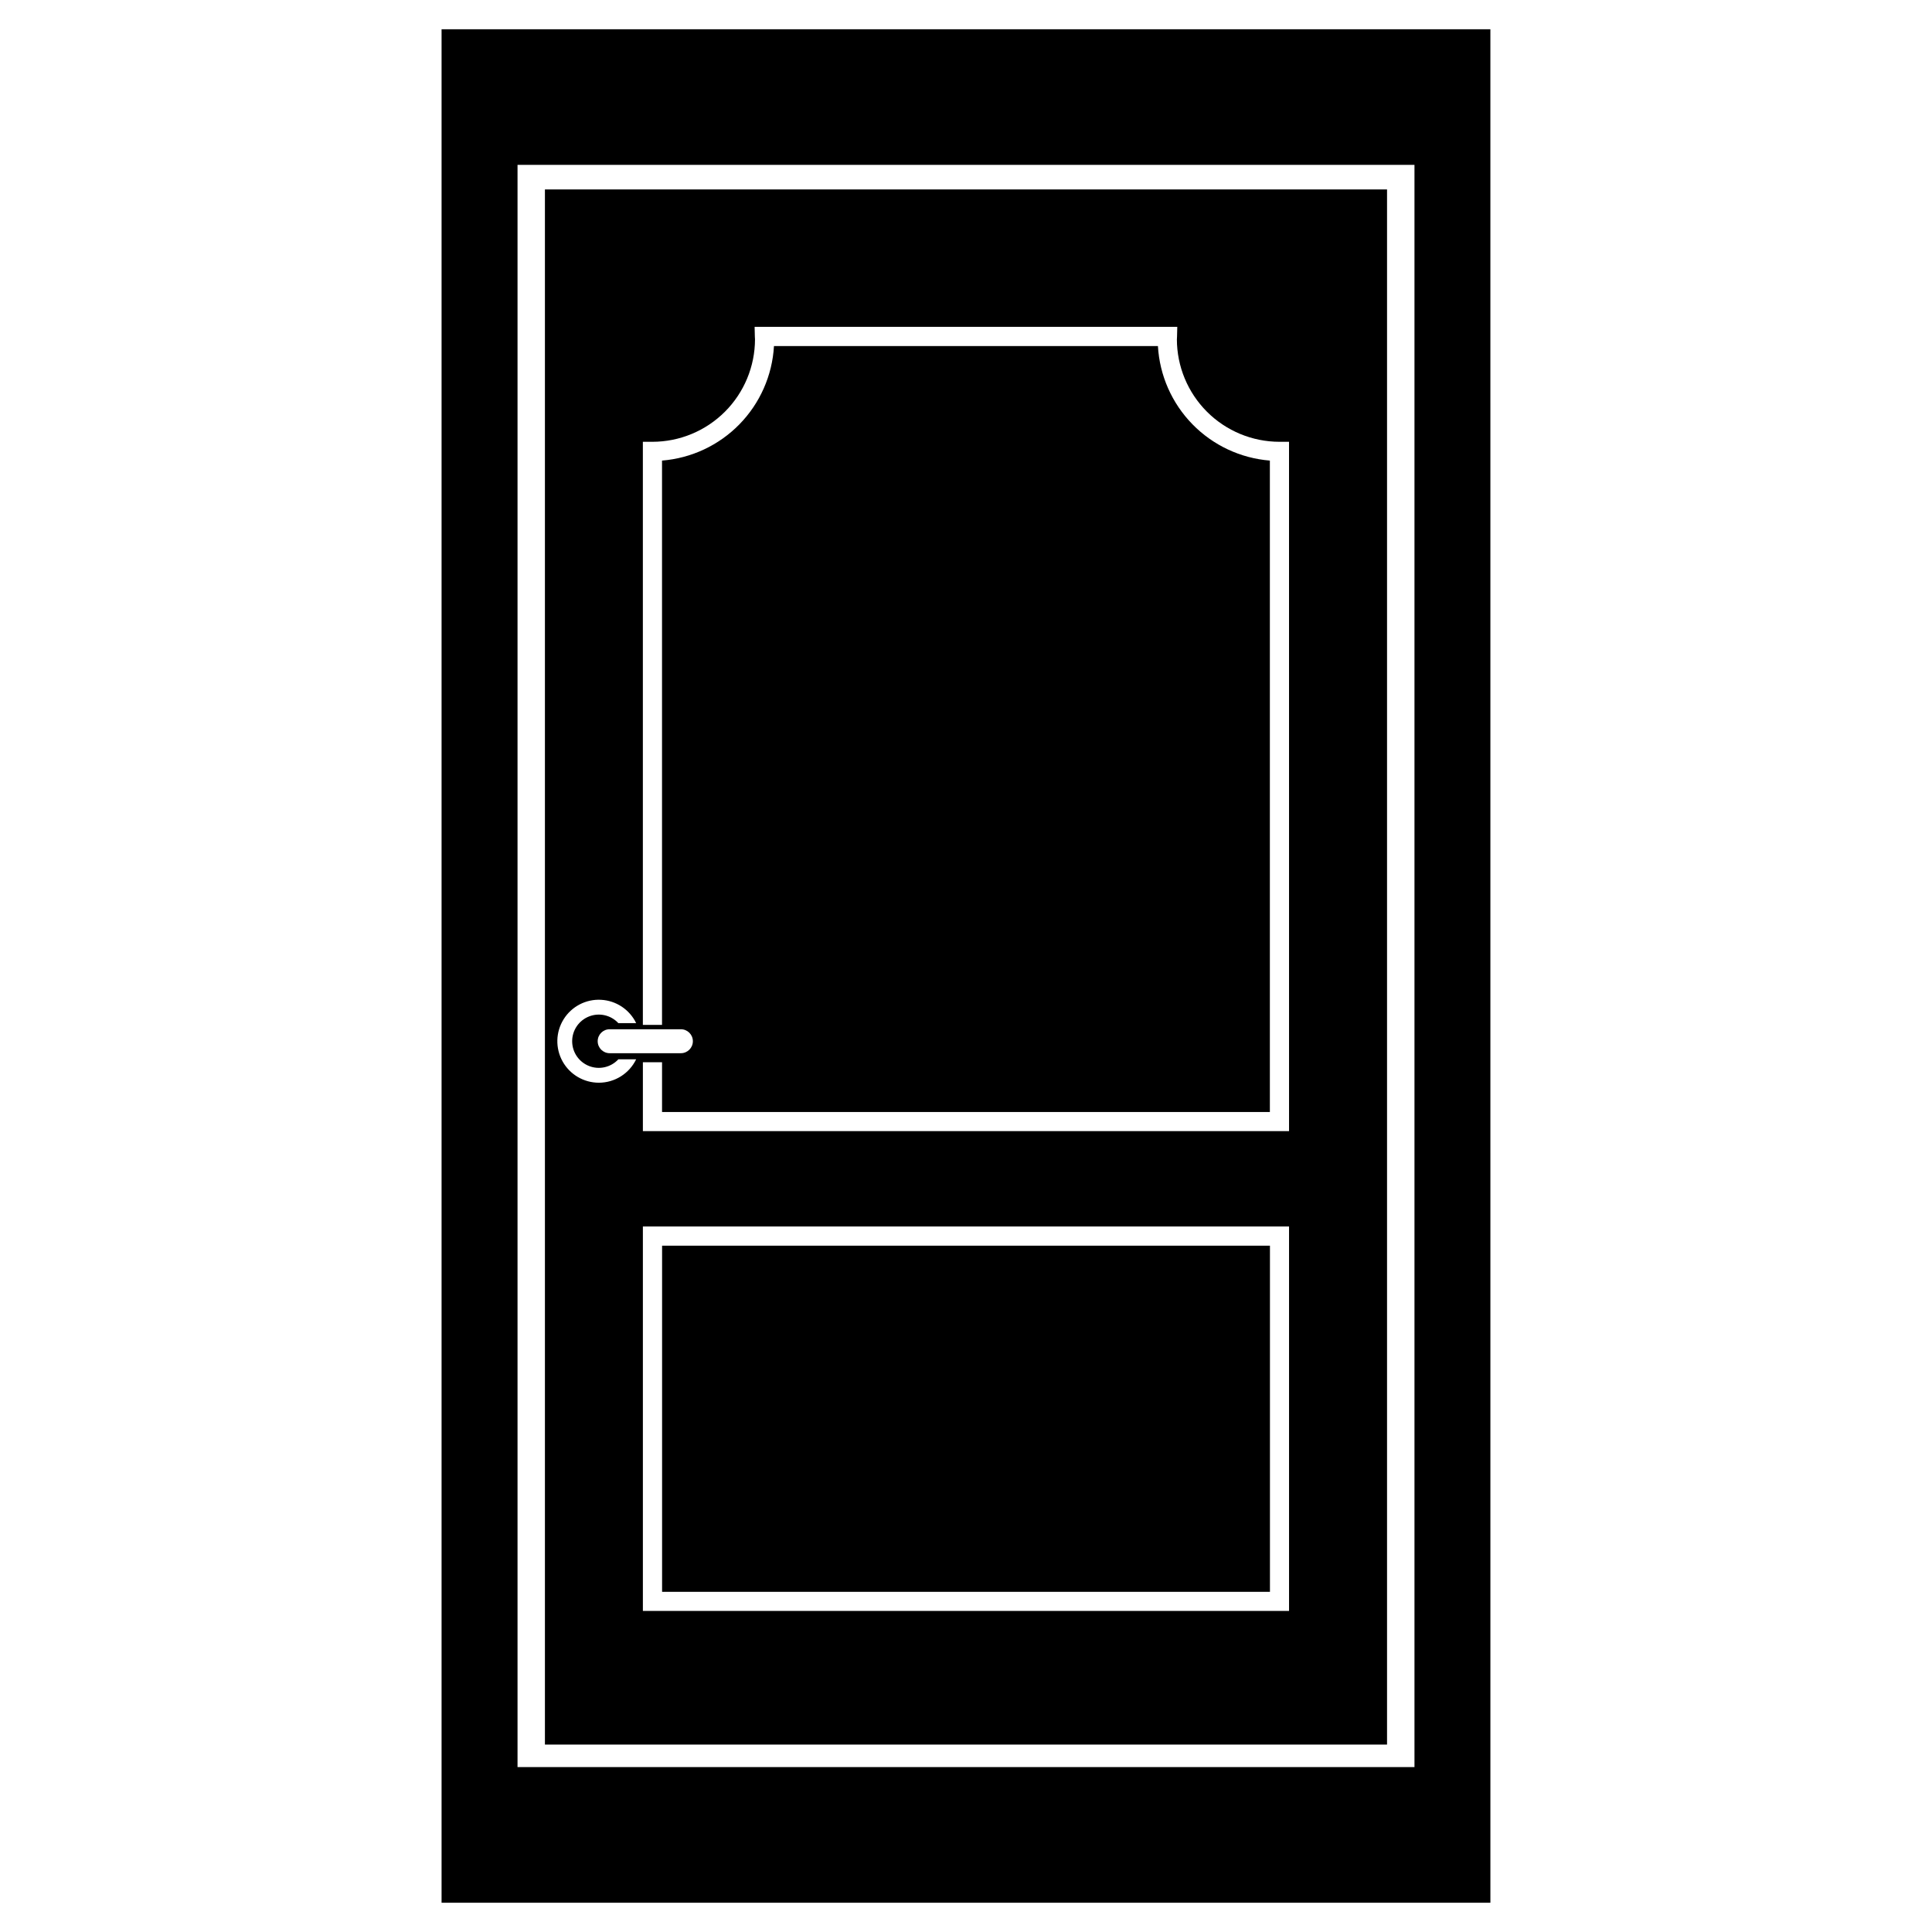
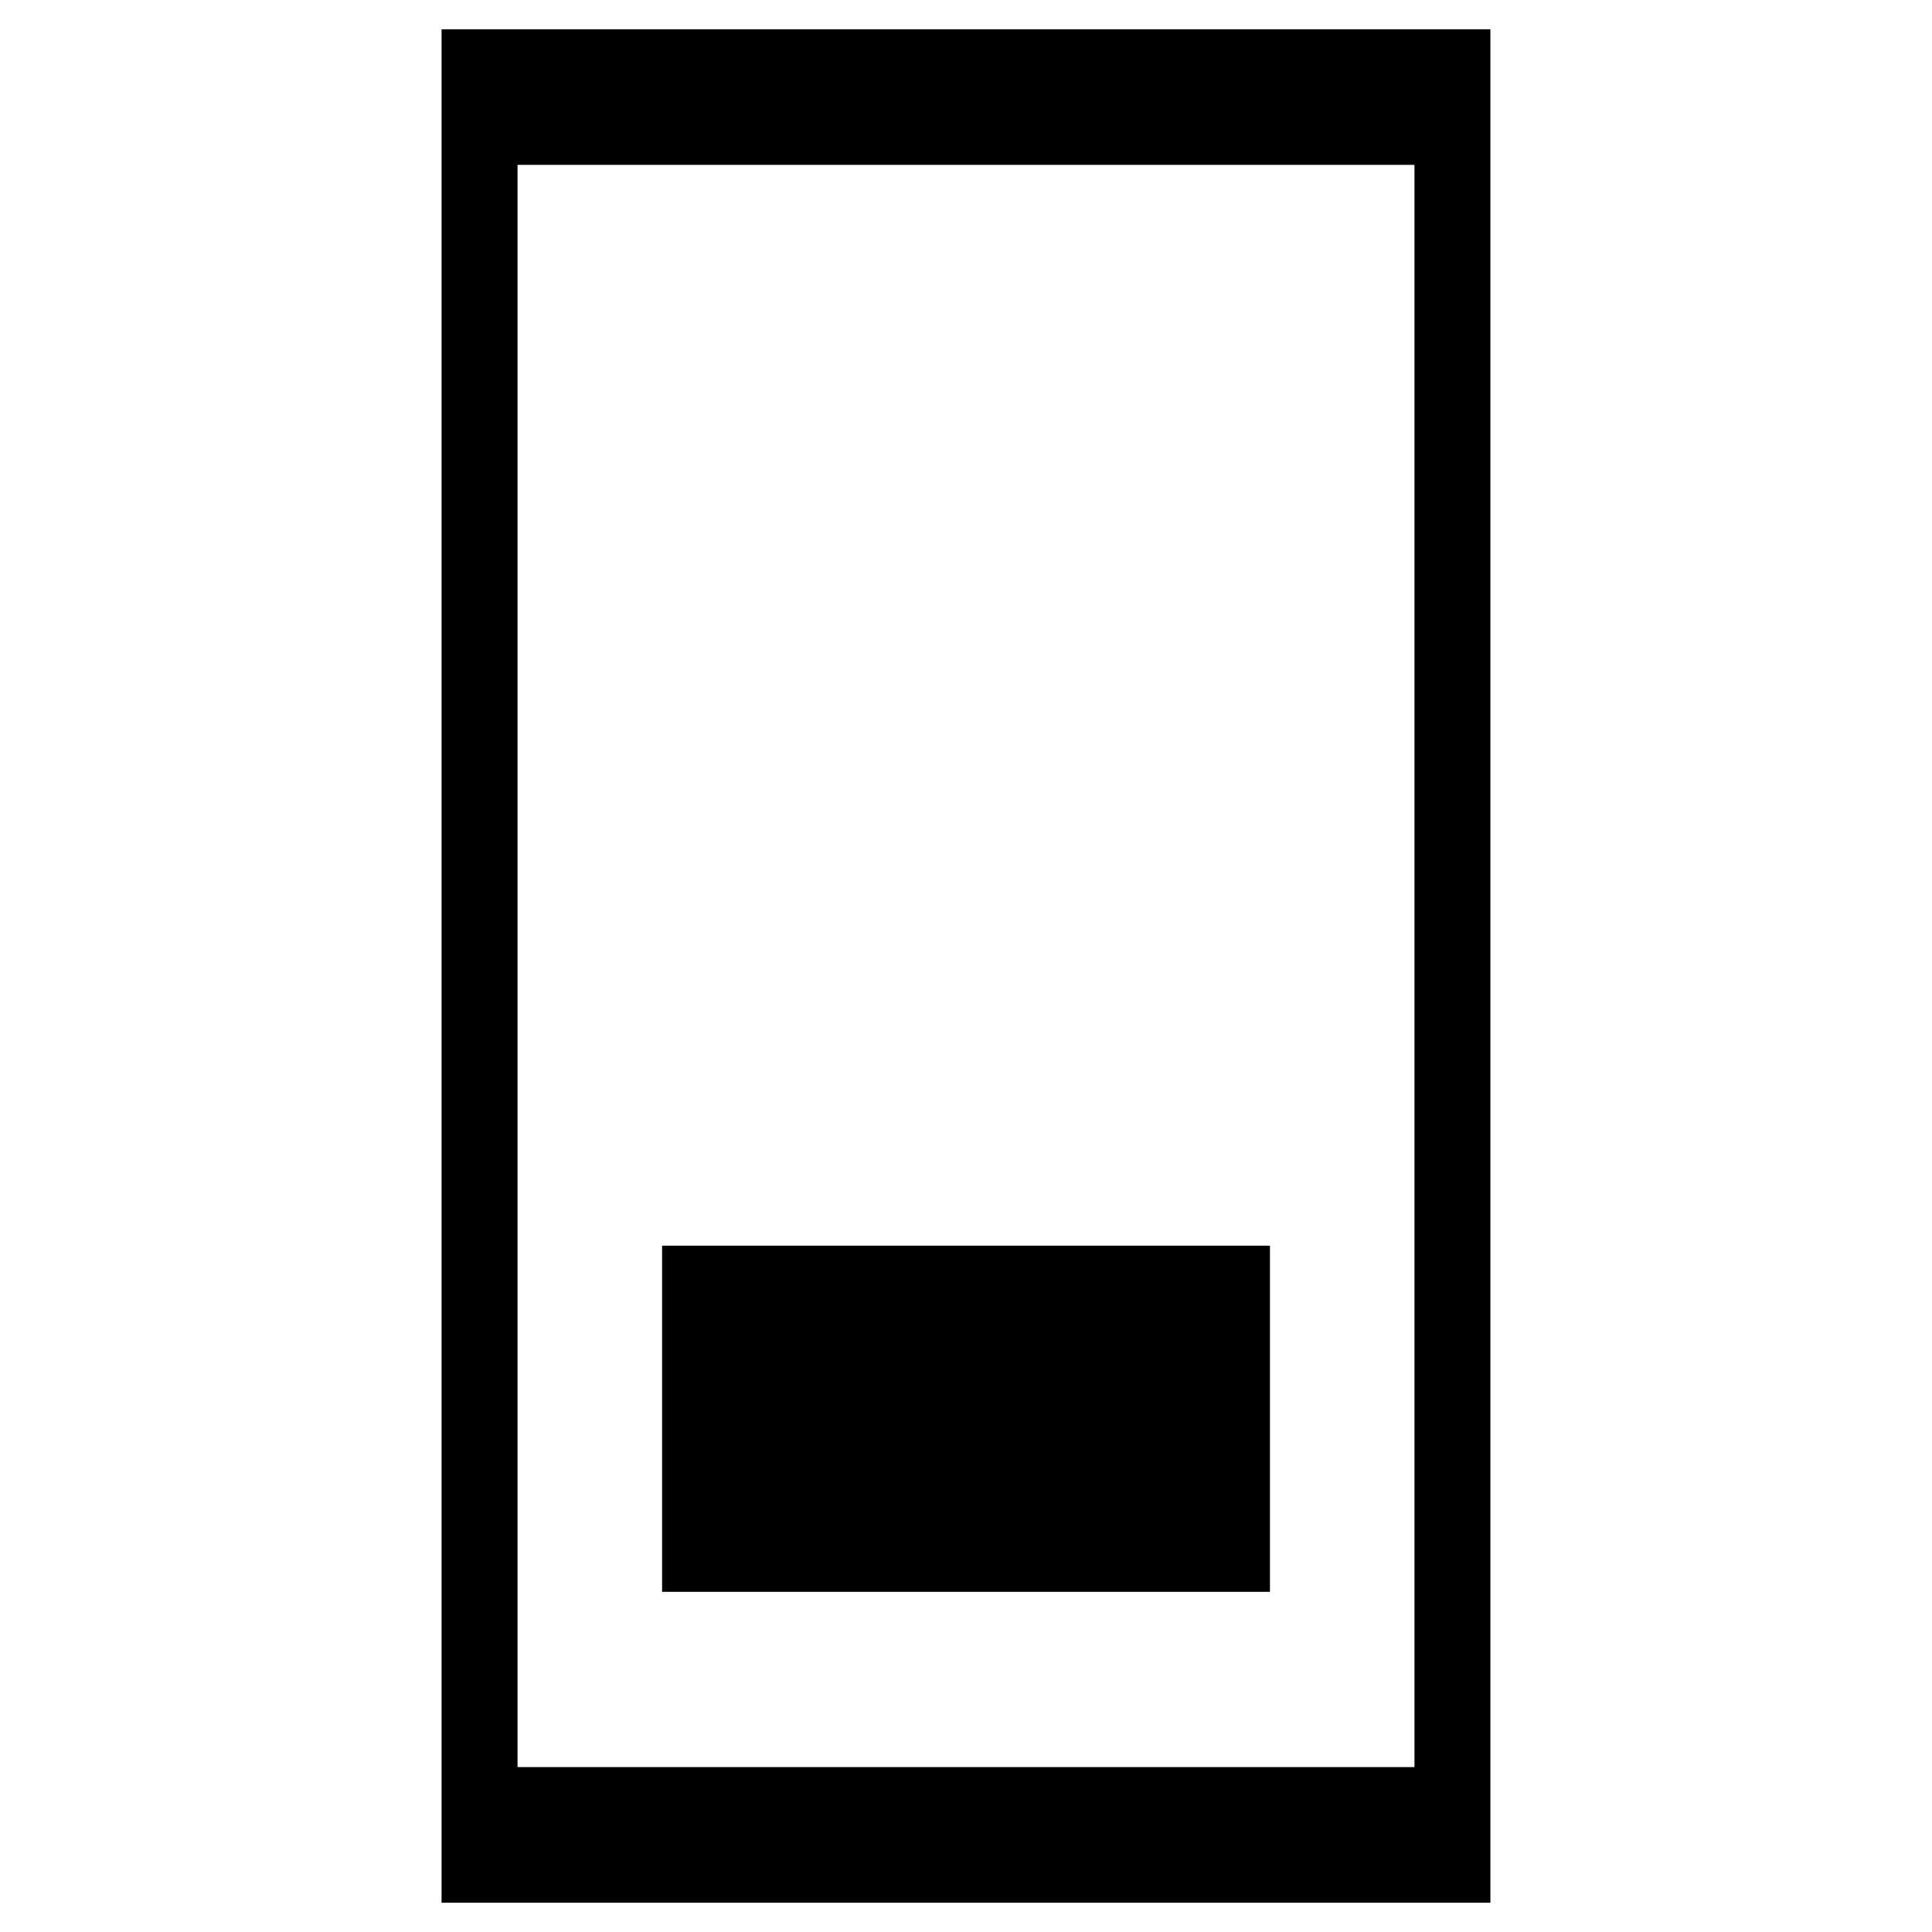
<svg xmlns="http://www.w3.org/2000/svg" fill="#000000" width="800px" height="800px" version="1.1" viewBox="144 144 512 512">
  <g>
    <path d="m261.02 151.75v496.49h277.95l-0.004-496.49zm257.83 460.54h-237.7v-424.6h237.7z" />
    <path d="m319.46 474.12h161.09v91.73h-161.09z" />
-     <path d="m288.41 194.2v412.13h223.17v-412.13zm14.301 236.73c-4 0.004-7.688-2.164-9.629-5.66-1.941-3.5-1.828-7.777 0.293-11.168s5.918-5.363 9.914-5.144c3.996 0.215 7.559 2.582 9.301 6.184h-4.723c-1.973-2.133-5.051-2.836-7.754-1.777-2.707 1.059-4.484 3.668-4.484 6.57 0 2.906 1.777 5.512 4.484 6.574 2.703 1.059 5.781 0.352 7.754-1.777h4.719c-1.836 3.781-5.668 6.191-9.871 6.199zm21.73-14.168c1.754 0 3.176 1.418 3.176 3.172s-1.422 3.176-3.176 3.176h-18.871c-1.754 0-3.176-1.422-3.176-3.176s1.422-3.172 3.176-3.172zm161.17 154.15h-171.24v-101.88h171.24zm0-127.15-171.24 0.004v-18.254h5.078v13.188h161.08v-172.64c-7.777-0.625-15.066-4.043-20.52-9.625-5.453-5.578-8.703-12.941-9.148-20.73h-101.75c-0.445 7.789-3.695 15.152-9.148 20.734-5.453 5.578-12.742 8.996-20.52 9.621v149.55h-5.078v-154.53h2.539c7.207-0.008 14.113-2.875 19.211-7.973 5.094-5.094 7.961-12.004 7.969-19.207 0-0.078-0.008-0.152-0.016-0.23-0.012-0.148-0.02-0.297-0.023-0.449l-0.062-2.598h112.01l-0.066 2.606c0 0.148-0.012 0.297-0.023 0.441 0 0.078-0.012 0.152-0.012 0.23h-0.004c0.008 7.203 2.875 14.113 7.969 19.211 5.098 5.094 12.008 7.961 19.211 7.969h2.539z" />
  </g>
</svg>